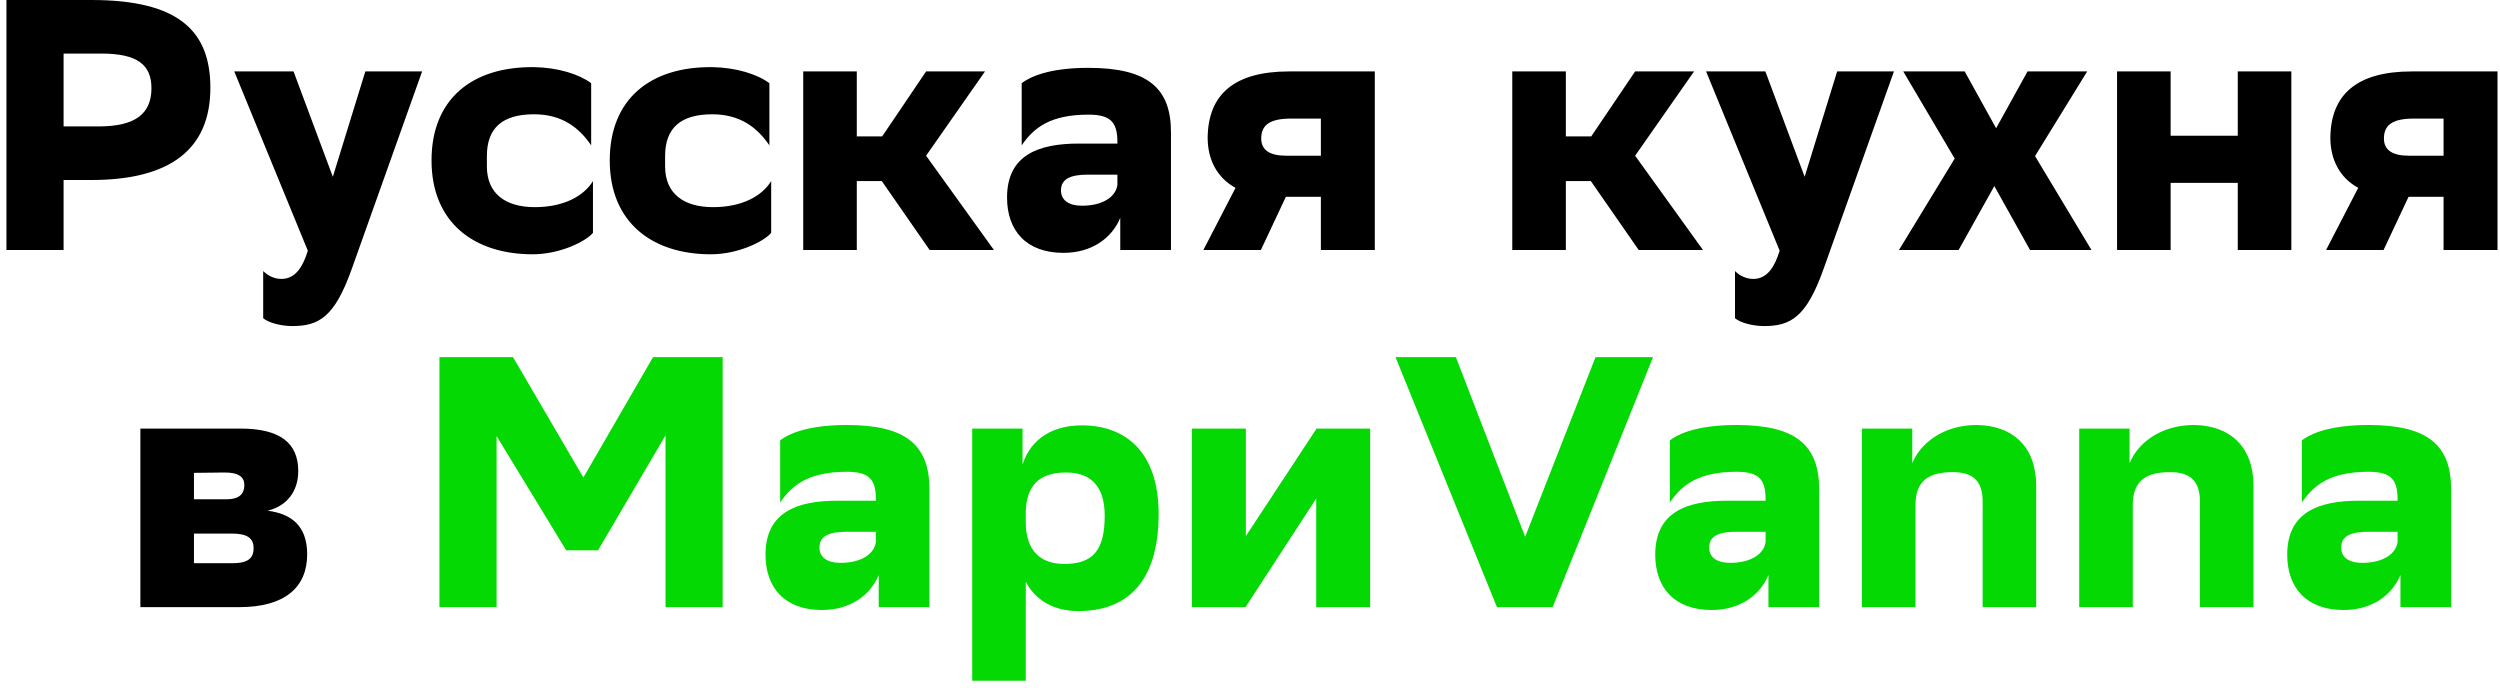
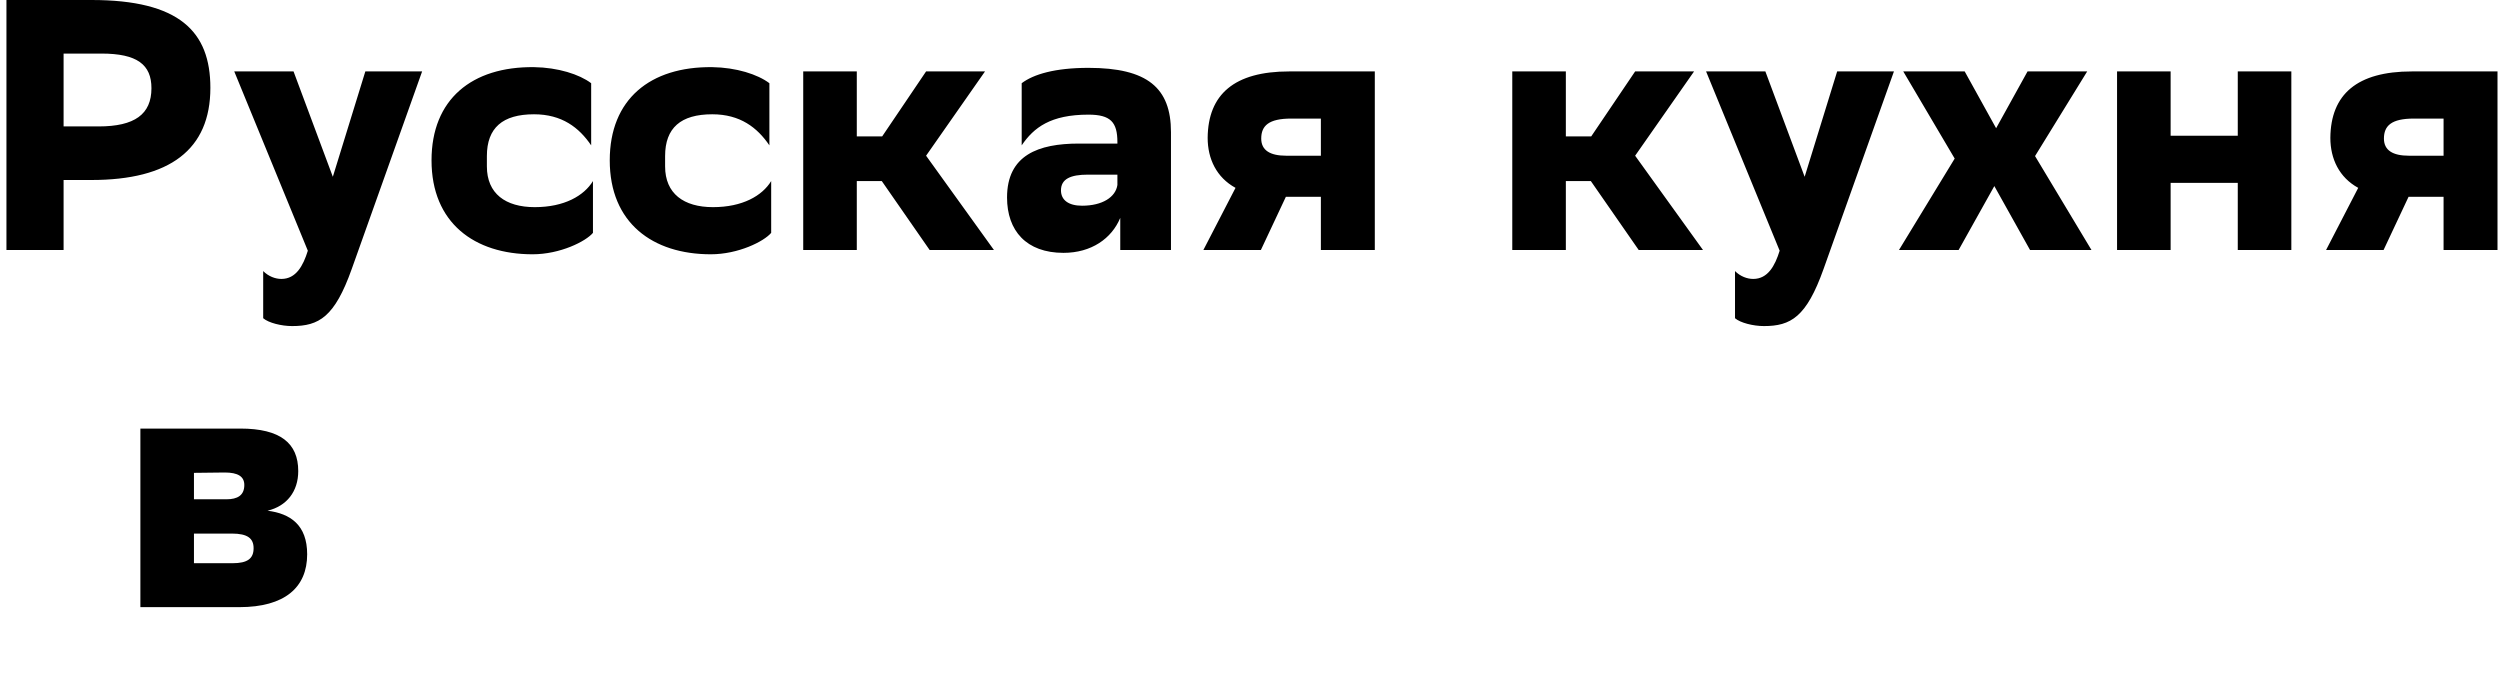
<svg xmlns="http://www.w3.org/2000/svg" width="280" height="77" viewBox="0 0 280 77" fill="none">
  <path d="M10.242 20.16H7.122V28H0.722V-1.90735e-06H10.242C20.082 -1.90735e-06 23.562 3.52 23.562 9.84C23.562 16.76 19.002 20.16 10.242 20.16ZM11.362 6H7.122V14.16H11.042C15.082 14.16 16.962 12.8 16.962 9.88C16.962 7.24 15.362 6 11.362 6ZM34.477 28.08L26.237 8H32.877L37.277 19.8L40.917 8H47.277L39.397 30.12C37.477 35.52 35.717 36.52 32.717 36.52C31.517 36.52 30.077 36.16 29.477 35.64V30.36C30.077 30.96 30.837 31.24 31.517 31.24C33.157 31.24 33.957 29.76 34.477 28.08ZM66.411 26.08C65.611 27.04 62.731 28.48 59.651 28.48C53.131 28.48 48.331 24.96 48.331 17.96C48.331 11.12 52.851 7.44 59.811 7.52C62.491 7.56 64.891 8.32 66.211 9.32V16.28C64.851 14.28 62.931 12.8 59.811 12.8C56.291 12.8 54.531 14.32 54.531 17.48V18.64C54.531 21.68 56.611 23.2 59.891 23.2C63.211 23.2 65.411 21.92 66.411 20.28V26.08ZM86.372 26.08C85.572 27.04 82.692 28.48 79.612 28.48C73.092 28.48 68.292 24.96 68.292 17.96C68.292 11.12 72.812 7.44 79.772 7.52C82.452 7.56 84.852 8.32 86.172 9.32V16.28C84.812 14.28 82.892 12.8 79.772 12.8C76.252 12.8 74.492 14.32 74.492 17.48V18.64C74.492 21.68 76.572 23.2 79.852 23.2C83.172 23.2 85.372 21.92 86.372 20.28V26.08ZM89.961 28V8H95.961V15.28H98.801L103.721 8H110.321L103.721 17.44L111.321 28H104.121L98.761 20.28H95.961V28H89.961ZM114.429 16.28V9.32C115.749 8.32 118.149 7.6 121.909 7.6C128.509 7.6 131.149 9.84 131.149 14.8V28H125.469V24.4C124.509 26.72 122.229 28.32 119.109 28.32C114.949 28.32 112.789 25.84 112.789 22.12C112.789 17.36 116.309 16.08 120.829 16.08H125.149V15.92C125.149 13.68 124.389 12.84 121.909 12.84C117.669 12.84 115.789 14.28 114.429 16.28ZM121.189 23.04C123.469 23.04 124.949 22.08 125.149 20.72V19.56H121.829C119.909 19.56 118.829 20.04 118.829 21.32C118.829 22.4 119.669 23.04 121.189 23.04ZM147.938 28V22.04H144.018L141.218 28H134.778L138.378 21.04C136.258 19.88 135.258 17.8 135.258 15.44C135.298 10.56 138.258 8 144.378 8H153.978V28H147.938ZM141.258 15.52C141.258 16.84 142.258 17.44 144.058 17.44H147.938V13.28H144.618C142.098 13.28 141.258 14.08 141.258 15.52ZM169.375 28V8H175.375V15.28H178.215L183.135 8H189.735L183.135 17.44L190.735 28H183.535L178.175 20.28H175.375V28H169.375ZM199.321 28.08L191.081 8H197.721L202.121 19.8L205.761 8H212.121L204.241 30.12C202.321 35.52 200.561 36.52 197.561 36.52C196.361 36.52 194.921 36.16 194.321 35.64V30.36C194.921 30.96 195.681 31.24 196.361 31.24C198.001 31.24 198.801 29.76 199.321 28.08ZM212.685 28L218.925 17.76L213.165 8H220.045L223.565 14.36L227.085 8H233.765L227.925 17.48L234.245 28H227.365L223.365 20.84L219.365 28H212.685ZM250.63 28V20.48H243.11V28H237.11V8H243.11V15.2H250.63V8H256.63V28H250.63ZM273.68 28V22.04H269.76L266.96 28H260.52L264.12 21.04C262 19.88 261 17.8 261 15.44C261.04 10.56 264 8 270.12 8H279.72V28H273.68ZM267 15.52C267 16.84 268 17.44 269.8 17.44H273.68V13.28H270.36C267.84 13.28 267 14.08 267 15.52ZM15.723 68V48H26.923C31.403 48 33.403 49.64 33.403 52.76C33.403 55.04 32.123 56.68 29.963 57.2C32.523 57.52 34.403 58.8 34.403 62.08C34.403 65.8 31.883 68 26.803 68H15.723ZM21.723 63.08H26.043C27.723 63.08 28.403 62.56 28.403 61.4C28.403 60.32 27.763 59.76 25.963 59.76H21.723V63.08ZM21.723 55.92H25.363C26.603 55.92 27.363 55.48 27.363 54.32C27.363 53.36 26.643 52.92 25.163 52.92L21.723 52.96V55.92Z" fill="black" />
-   <path d="M74.538 68V48.76L66.978 61.64H63.418L55.618 48.84V68H49.218V40H57.458L65.338 53.48L73.138 40H80.938V68H74.538ZM87.378 56.28V49.32C88.698 48.32 91.098 47.6 94.858 47.6C101.458 47.6 104.098 49.84 104.098 54.8V68H98.418V64.4C97.458 66.72 95.178 68.32 92.058 68.32C87.898 68.32 85.738 65.84 85.738 62.12C85.738 57.36 89.258 56.08 93.778 56.08H98.098V55.92C98.098 53.68 97.338 52.84 94.858 52.84C90.618 52.84 88.738 54.28 87.378 56.28ZM94.138 63.04C96.418 63.04 97.898 62.08 98.098 60.72V59.56H94.778C92.858 59.56 91.778 60.04 91.778 61.32C91.778 62.4 92.618 63.04 94.138 63.04ZM108.887 76.24V48H114.527V52.04C115.167 49.92 117.087 47.64 121.167 47.64C126.007 47.64 129.767 50.56 129.767 57.56C129.767 65.44 126.007 68.44 120.767 68.44C117.767 68.44 115.847 67 114.887 65.16V76.24H108.887ZM114.887 57.2V58.48C114.887 61.6 116.447 63.16 119.207 63.16C122.367 63.16 123.727 61.68 123.727 57.76C123.727 54.28 122.007 52.92 119.407 52.92C116.247 52.92 115.007 54.52 114.887 57.2ZM133.496 68V48H139.536V60.04L147.456 48H153.456V68H147.416V55.84L139.496 68H133.496ZM173.898 68H167.658L156.298 40H163.058L170.818 60.12L178.698 40H185.138L173.898 68ZM187.026 56.28V49.32C188.346 48.32 190.746 47.6 194.506 47.6C201.106 47.6 203.746 49.84 203.746 54.8V68H198.066V64.4C197.106 66.72 194.826 68.32 191.706 68.32C187.546 68.32 185.386 65.84 185.386 62.12C185.386 57.36 188.906 56.08 193.426 56.08H197.746V55.92C197.746 53.68 196.986 52.84 194.506 52.84C190.266 52.84 188.386 54.28 187.026 56.28ZM193.786 63.04C196.066 63.04 197.546 62.08 197.746 60.72V59.56H194.426C192.506 59.56 191.426 60.04 191.426 61.32C191.426 62.4 192.266 63.04 193.786 63.04ZM222.056 68V56.16C222.056 53.92 221.016 52.88 218.736 52.88C216.056 52.88 214.536 53.8 214.536 56.56V68H208.536V48H214.176V51.88C215.056 49.68 217.616 47.6 221.376 47.6H221.456C225.416 47.68 228.056 50 228.056 54.44V68H222.056ZM246.392 68V56.16C246.392 53.92 245.352 52.88 243.072 52.88C240.392 52.88 238.872 53.8 238.872 56.56V68H232.872V48H238.512V51.88C239.392 49.68 241.952 47.6 245.712 47.6H245.792C249.752 47.68 252.392 50 252.392 54.44V68H246.392ZM257.808 56.28V49.32C259.128 48.32 261.528 47.6 265.288 47.6C271.888 47.6 274.528 49.84 274.528 54.8V68H268.848V64.4C267.888 66.72 265.608 68.32 262.488 68.32C258.328 68.32 256.168 65.84 256.168 62.12C256.168 57.36 259.688 56.08 264.208 56.08H268.528V55.92C268.528 53.68 267.768 52.84 265.288 52.84C261.048 52.84 259.168 54.28 257.808 56.28ZM264.568 63.04C266.848 63.04 268.328 62.08 268.528 60.72V59.56H265.208C263.288 59.56 262.208 60.04 262.208 61.32C262.208 62.4 263.048 63.04 264.568 63.04Z" fill="#04D903" />
</svg>